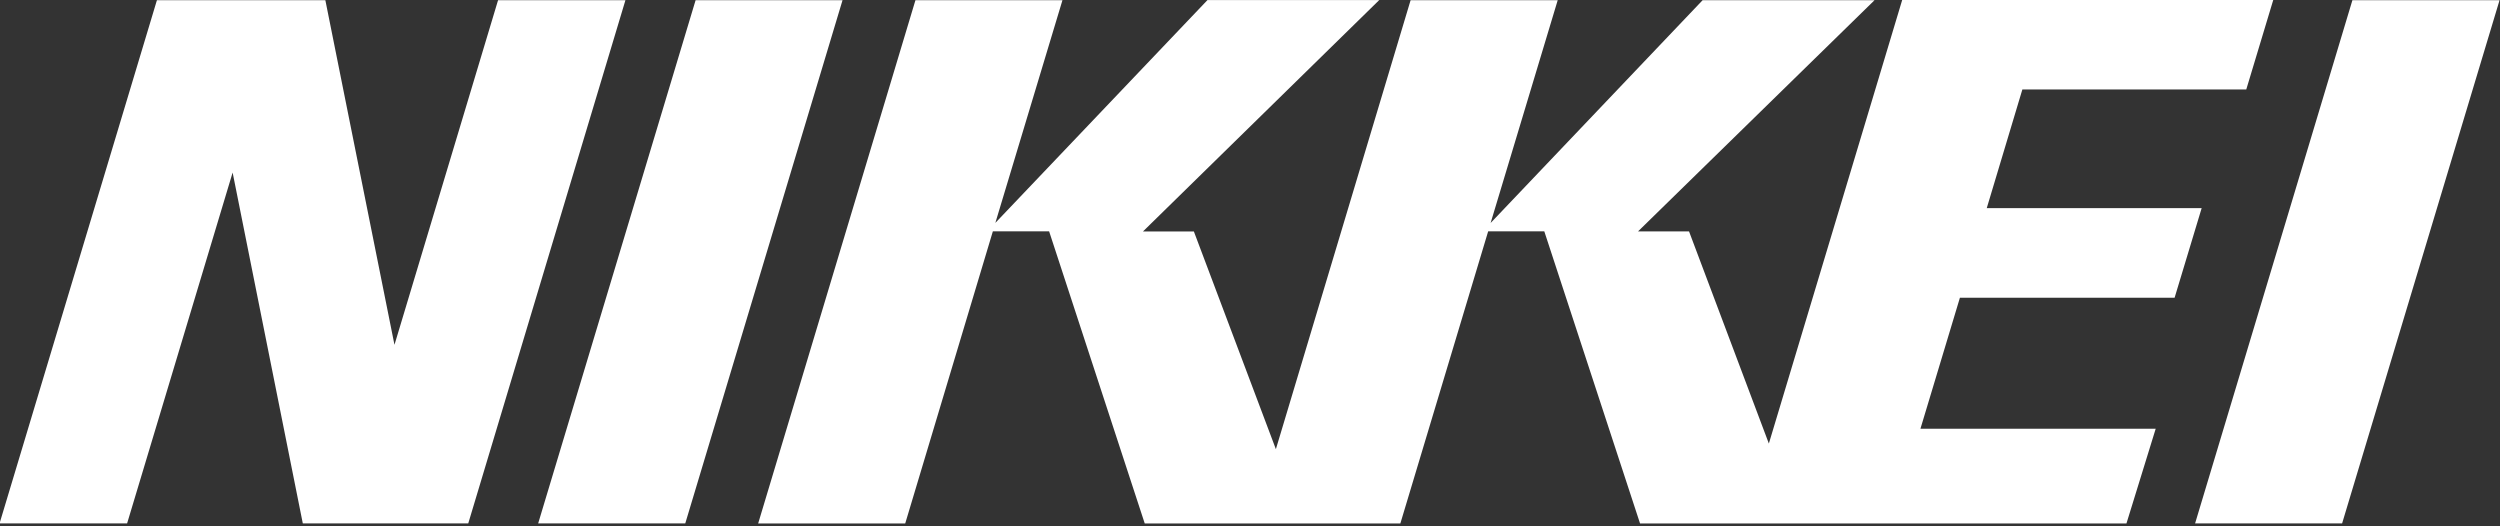
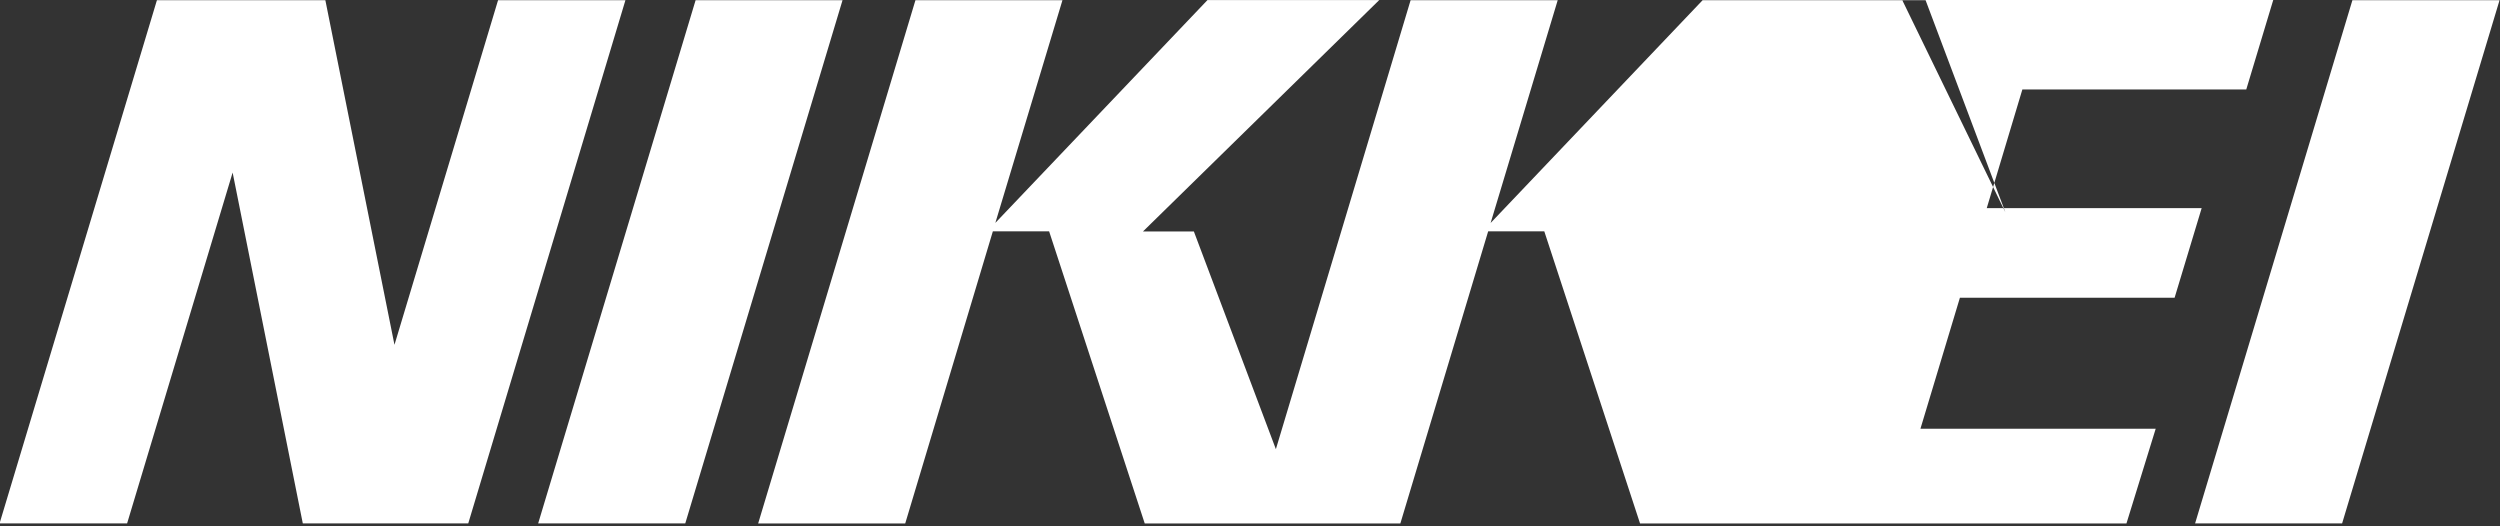
<svg xmlns="http://www.w3.org/2000/svg" preserveAspectRatio="xMidYMid" width="57" height="12" viewBox="0 0 57 12">
  <rect x="0" y="0" width="57" height="12" fill="#333333" stroke="none" />
  <defs>
    <style>.cls-2 { fill: #ffffff; }</style>
  </defs>
-   <path d="M53.4 11.934h-3.352L53.635.004h3.355l-3.59 11.93zM46.11 2.04l-.812 2.705h4.9l-.617 2.043h-4.895l-.9 2.987h5.364l-.667 2.16h-11.09l-2.183-6.66h-1.28l-2.002 6.66H26.1l-2.18-6.66h-1.283l-1.998 6.66h-3.353L20.872.005h3.352l-1.53 5.077L27.53.002h3.916L26.06 5.277h1.16l1.87 4.964L32.162.004h3.354l-1.53 5.08L38.82.004h3.92l-5.393 5.272h1.163l1.82 4.837L43.37 0h8.46l-.615 2.04H46.11zm-33.84 9.894L15.86.004h3.35l-3.586 11.93h-3.35zm-5.366 0l-1.6-8-2.406 8H-.01L3.578.004h3.84l1.576 7.858L11.356.004h2.904l-3.584 11.93H6.904z" id="path-1" class="cls-2" fill-rule="evenodd" />
+   <path d="M53.4 11.934h-3.352L53.635.004h3.355l-3.59 11.93zM46.11 2.04l-.812 2.705h4.9l-.617 2.043h-4.895l-.9 2.987h5.364l-.667 2.16h-11.09l-2.183-6.66h-1.28l-2.002 6.66H26.1l-2.18-6.66h-1.283l-1.998 6.66h-3.353L20.872.005h3.352l-1.53 5.077L27.53.002h3.916L26.06 5.277h1.16l1.87 4.964L32.162.004h3.354l-1.53 5.08L38.82.004h3.92h1.163l1.82 4.837L43.37 0h8.46l-.615 2.04H46.11zm-33.84 9.894L15.86.004h3.35l-3.586 11.93h-3.35zm-5.366 0l-1.6-8-2.406 8H-.01L3.578.004h3.84l1.576 7.858L11.356.004h2.904l-3.584 11.93H6.904z" id="path-1" class="cls-2" fill-rule="evenodd" />
</svg>